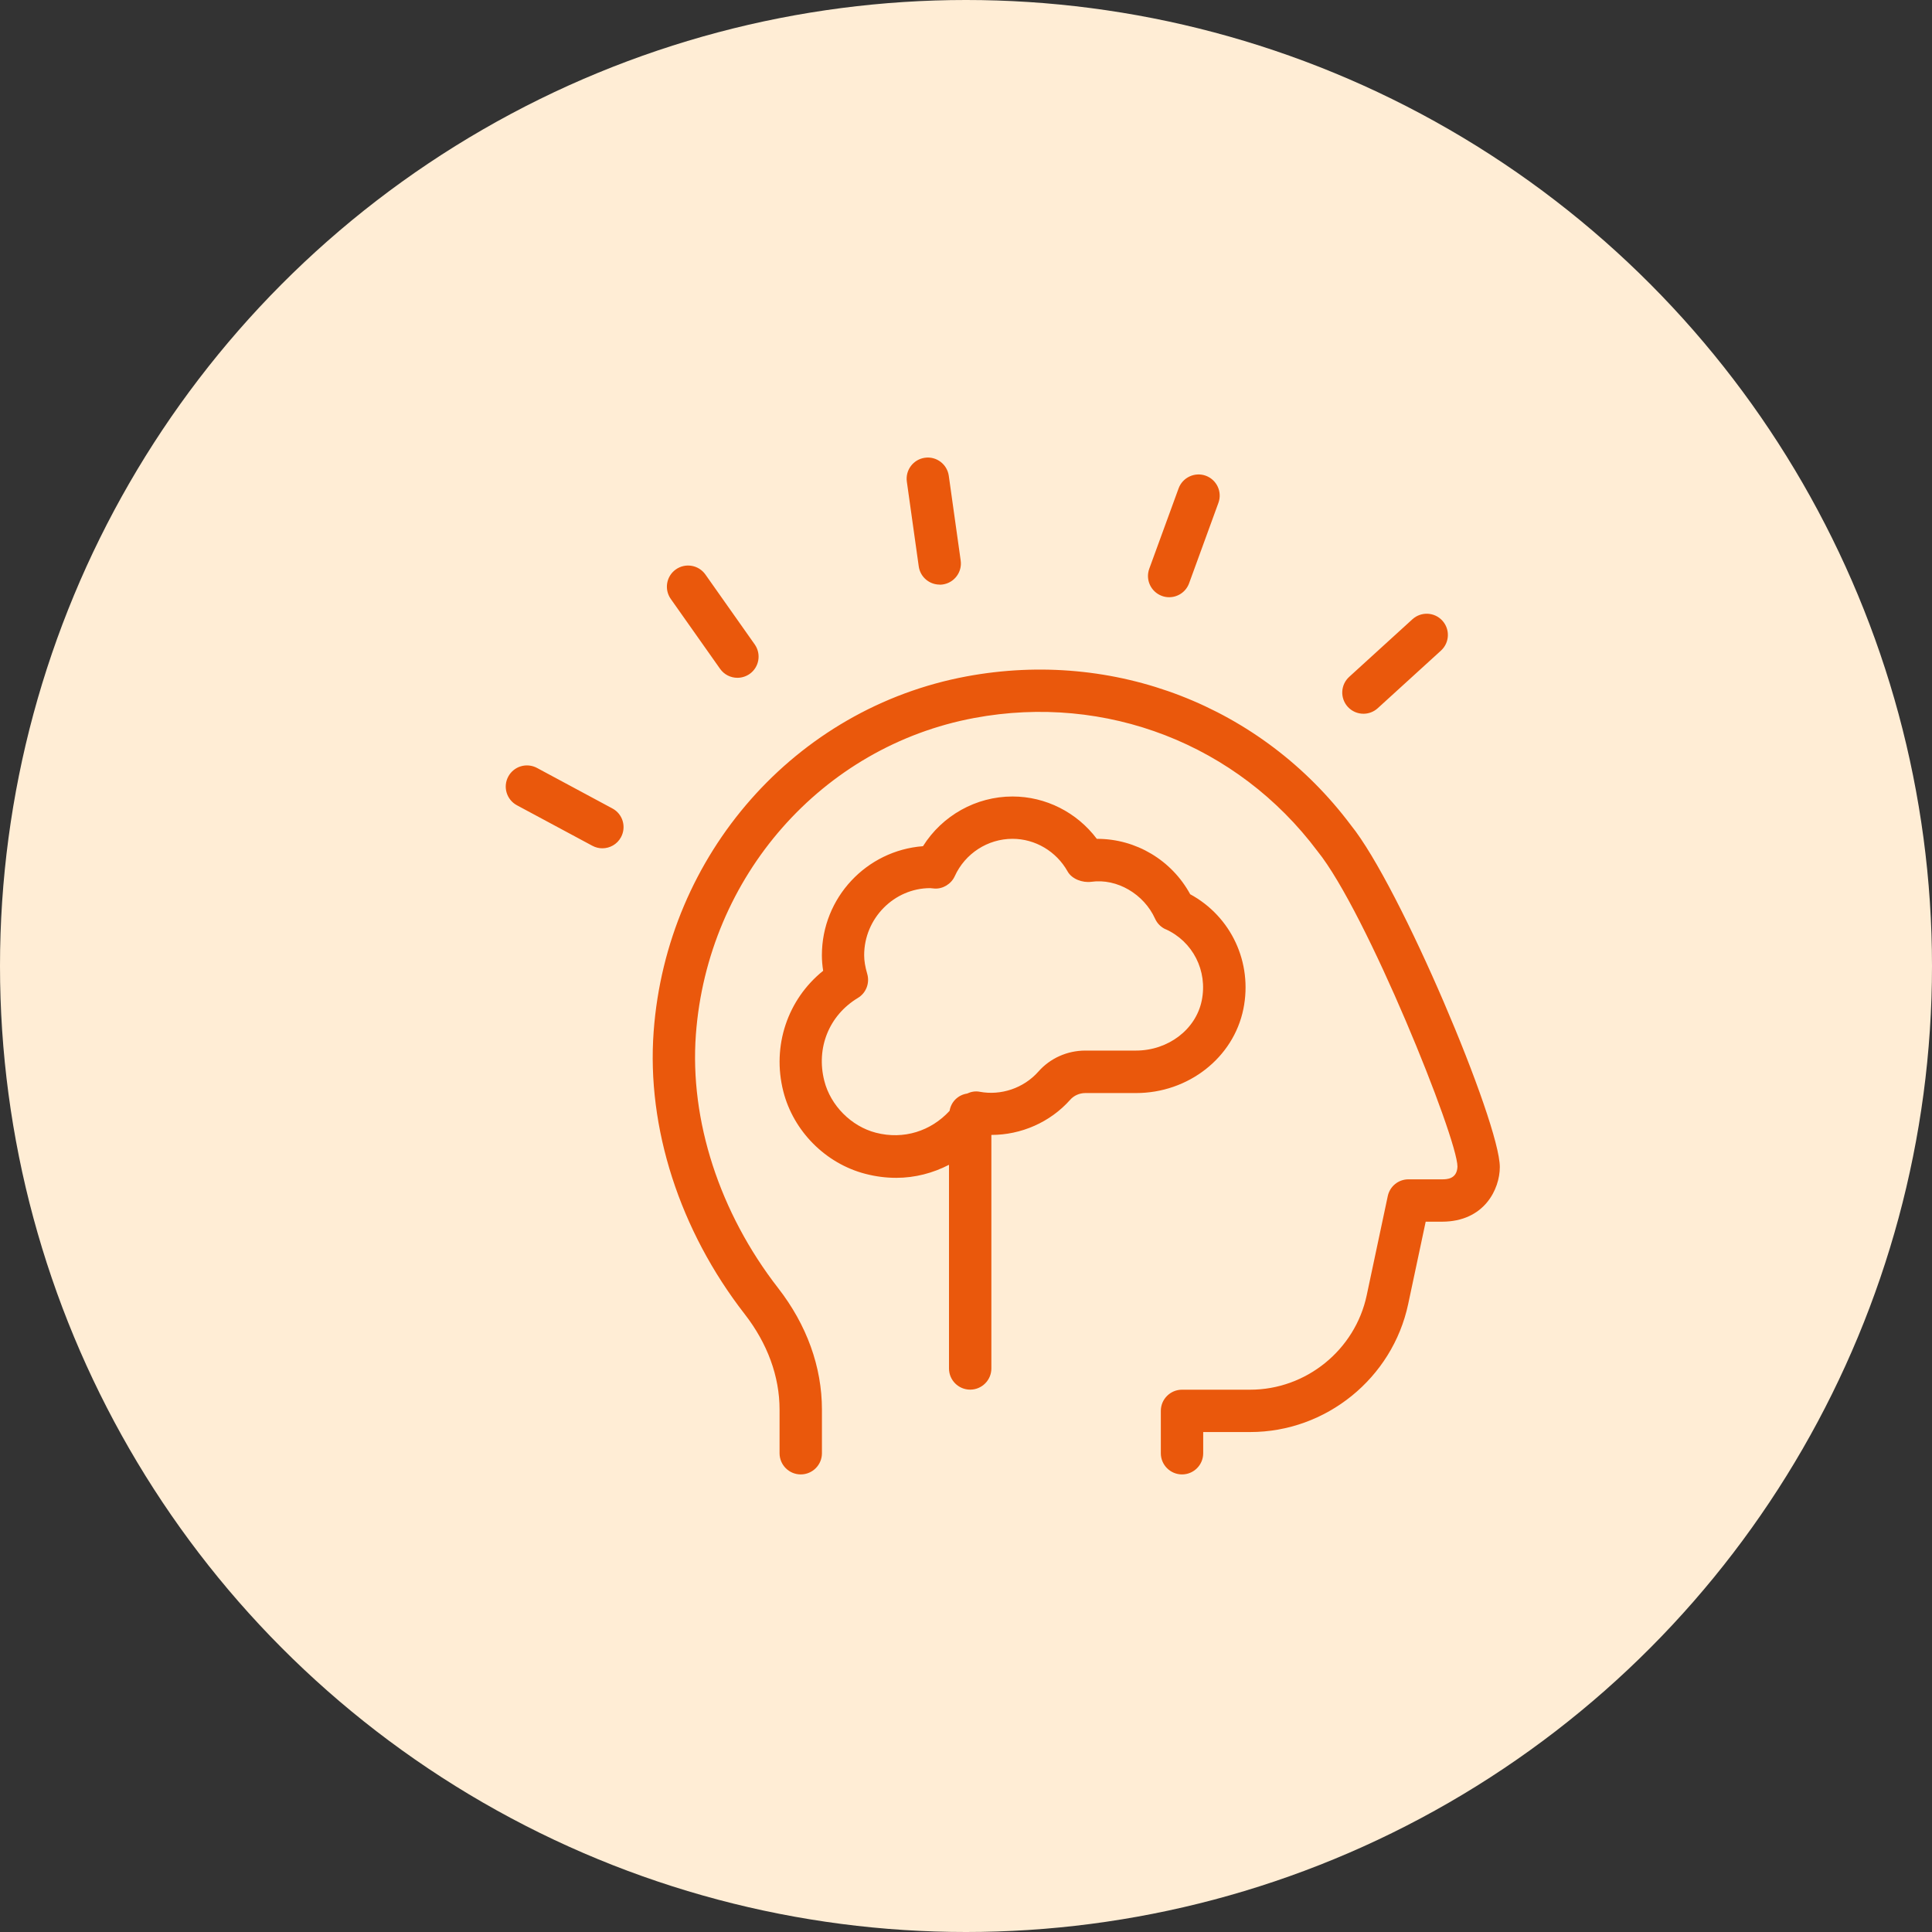
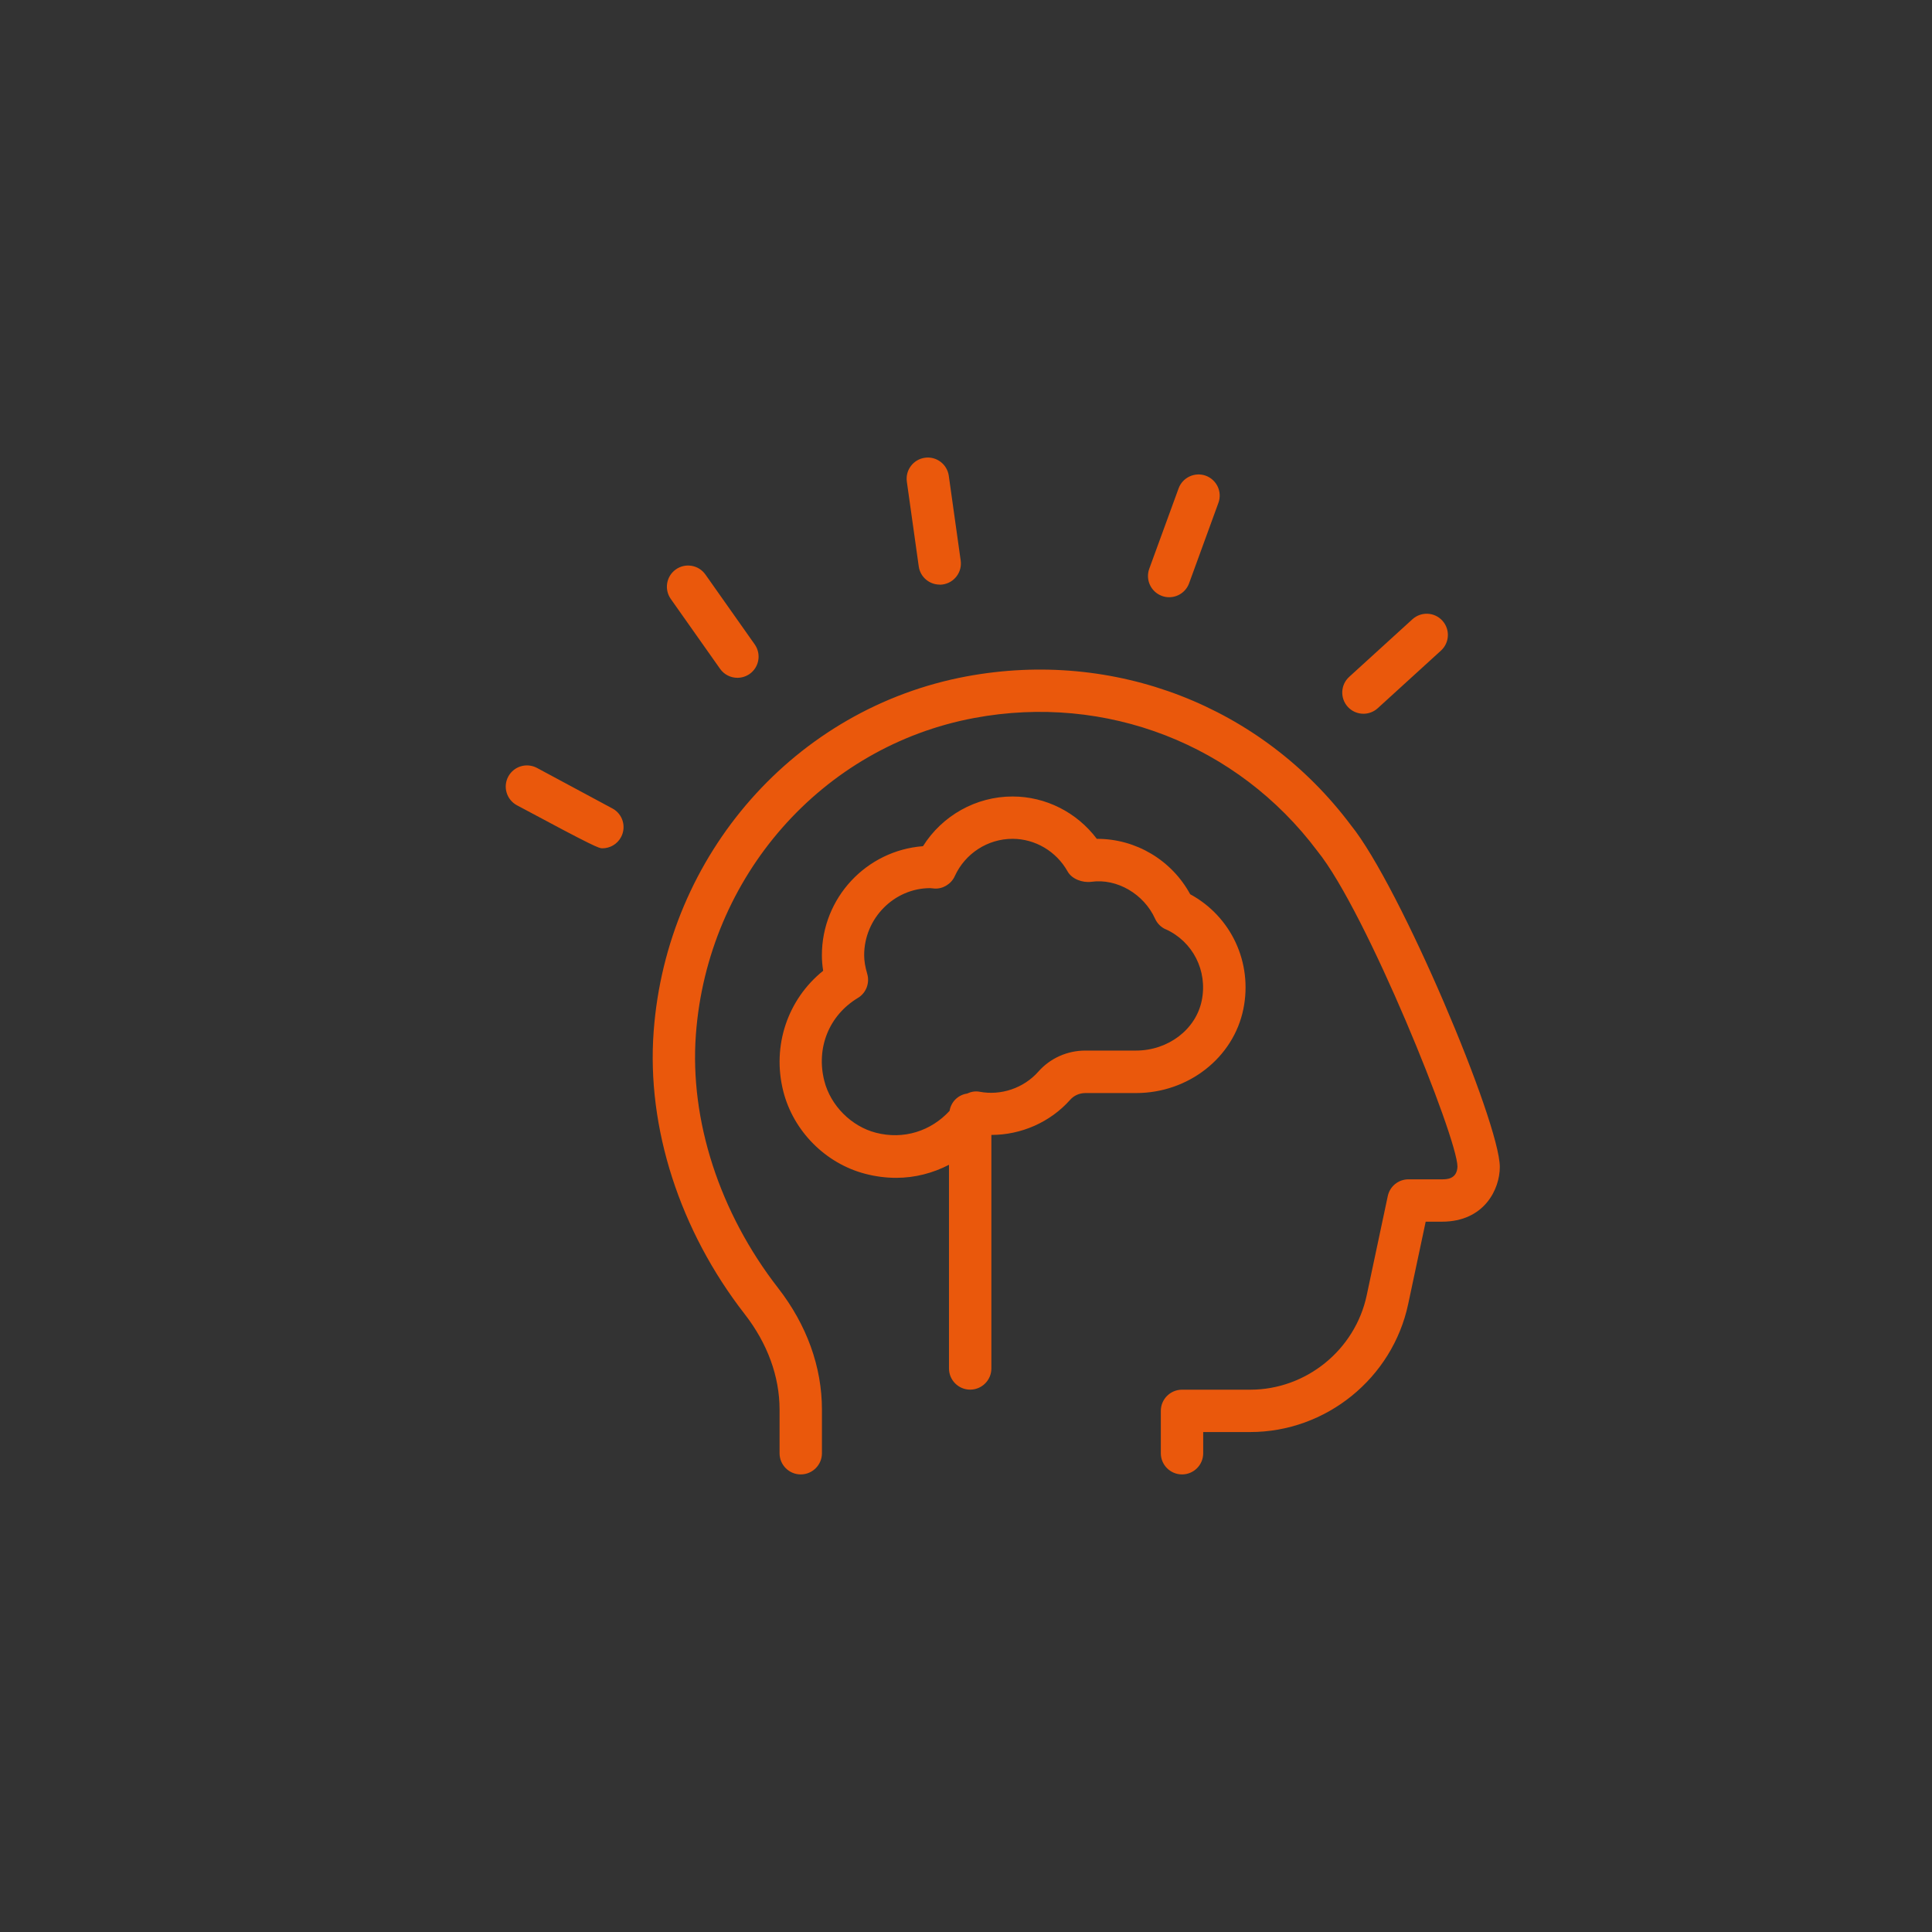
<svg xmlns="http://www.w3.org/2000/svg" width="76" height="76" viewBox="0 0 76 76" fill="none">
  <rect x="0" y="0" width="76" height="76" fill="#333333" stroke="none" />
-   <circle cx="38" cy="38" r="38" fill="#FFEDD5" />
-   <path d="M58.999 45.908C58.999 46.773 58.393 48.058 56.724 48.058H56.083L55.394 51.3C54.774 54.217 52.163 56.333 49.181 56.333H47.331V57.167C47.331 57.627 46.958 58 46.498 58C46.038 58 45.664 57.627 45.664 57.167V55.5C45.664 55.04 46.038 54.667 46.498 54.667H49.181C51.379 54.667 53.306 53.105 53.763 50.953L54.591 47.052C54.673 46.667 55.009 46.392 55.404 46.392H56.724C56.899 46.392 57.313 46.392 57.333 45.892C57.333 44.77 53.746 35.857 51.828 33.485C48.676 29.278 43.508 27.277 38.329 28.243C32.338 29.358 27.833 34.48 27.374 40.698C27.126 44.072 28.306 47.705 30.609 50.668C31.736 52.117 32.333 53.77 32.333 55.45V57.167C32.333 57.627 31.959 58 31.499 58C31.039 58 30.666 57.627 30.666 57.167V55.45C30.666 54.145 30.191 52.847 29.294 51.693C26.739 48.408 25.433 44.357 25.713 40.578C26.226 33.605 31.289 27.86 38.024 26.607C43.836 25.527 49.626 27.768 53.143 32.463C55.083 34.862 58.999 44.157 58.999 45.908ZM36.966 23C37.004 23 37.043 22.998 37.083 22.992C37.538 22.927 37.856 22.505 37.791 22.05L37.323 18.717C37.259 18.262 36.839 17.942 36.383 18.007C35.928 18.07 35.609 18.492 35.673 18.947L36.141 22.28C36.199 22.697 36.556 22.997 36.966 22.997V23ZM28.326 26.31C28.488 26.54 28.746 26.663 29.008 26.663C29.174 26.663 29.341 26.613 29.488 26.512C29.864 26.247 29.954 25.727 29.689 25.35L27.749 22.6C27.483 22.223 26.963 22.135 26.588 22.398C26.211 22.663 26.121 23.183 26.386 23.56L28.326 26.31ZM24.089 31.802L21.123 30.208C20.716 29.992 20.213 30.142 19.994 30.548C19.776 30.953 19.928 31.458 20.334 31.677L23.301 33.27C23.428 33.338 23.563 33.37 23.694 33.37C23.991 33.37 24.279 33.212 24.429 32.932C24.648 32.525 24.496 32.018 24.089 31.802ZM45.708 23.443C45.803 23.478 45.898 23.493 45.993 23.493C46.333 23.493 46.653 23.283 46.776 22.945L47.929 19.782C48.088 19.35 47.864 18.872 47.431 18.713C47.001 18.558 46.521 18.78 46.363 19.212L45.209 22.373C45.051 22.807 45.274 23.283 45.706 23.442L45.708 23.443ZM53.634 28.077C53.836 28.077 54.036 28.005 54.196 27.86L56.684 25.593C57.024 25.282 57.049 24.757 56.739 24.415C56.428 24.073 55.901 24.052 55.561 24.36L53.073 26.627C52.733 26.937 52.708 27.463 53.018 27.805C53.183 27.985 53.408 28.077 53.634 28.077ZM44.688 42.998H42.696C42.464 42.998 42.246 43.095 42.099 43.262C41.309 44.152 40.159 44.647 38.998 44.645V53.832C38.998 54.292 38.624 54.665 38.164 54.665C37.704 54.665 37.331 54.292 37.331 53.832V45.82C36.696 46.147 35.993 46.333 35.256 46.333C34.854 46.333 34.446 46.282 34.038 46.175C32.476 45.77 31.211 44.497 30.813 42.93C30.359 41.14 30.986 39.308 32.381 38.188C32.348 37.98 32.331 37.777 32.331 37.578C32.331 35.315 34.086 33.455 36.308 33.287C37.064 32.083 38.393 31.332 39.831 31.332C41.138 31.332 42.364 31.958 43.146 32.998H43.164C44.691 32.998 46.094 33.843 46.819 35.177C48.428 36.05 49.283 37.863 48.911 39.693C48.521 41.608 46.746 42.998 44.688 42.998ZM45.854 36.557C45.669 36.473 45.521 36.325 45.438 36.14C44.999 35.17 43.939 34.545 42.928 34.688C42.586 34.733 42.166 34.582 41.998 34.282C41.553 33.488 40.721 32.997 39.829 32.997C38.856 32.997 37.964 33.573 37.558 34.467C37.418 34.778 37.083 34.975 36.763 34.953C36.741 34.953 36.613 34.938 36.591 34.937C35.178 34.937 33.994 36.122 33.994 37.575C33.994 37.797 34.033 38.028 34.114 38.308C34.221 38.672 34.071 39.062 33.746 39.257C32.614 39.94 32.096 41.22 32.426 42.517C32.671 43.487 33.486 44.308 34.453 44.558C35.553 44.843 36.626 44.49 37.354 43.698C37.413 43.342 37.686 43.072 38.043 43.018C38.198 42.945 38.369 42.913 38.544 42.948C39.369 43.102 40.264 42.813 40.848 42.153C41.311 41.628 41.984 41.327 42.693 41.327H44.684C45.953 41.327 47.043 40.498 47.274 39.357C47.511 38.19 46.926 37.037 45.851 36.552L45.854 36.557Z" fill="#EA580C" />
+   <path d="M58.999 45.908C58.999 46.773 58.393 48.058 56.724 48.058H56.083L55.394 51.3C54.774 54.217 52.163 56.333 49.181 56.333H47.331V57.167C47.331 57.627 46.958 58 46.498 58C46.038 58 45.664 57.627 45.664 57.167V55.5C45.664 55.04 46.038 54.667 46.498 54.667H49.181C51.379 54.667 53.306 53.105 53.763 50.953L54.591 47.052C54.673 46.667 55.009 46.392 55.404 46.392H56.724C56.899 46.392 57.313 46.392 57.333 45.892C57.333 44.77 53.746 35.857 51.828 33.485C48.676 29.278 43.508 27.277 38.329 28.243C32.338 29.358 27.833 34.48 27.374 40.698C27.126 44.072 28.306 47.705 30.609 50.668C31.736 52.117 32.333 53.77 32.333 55.45V57.167C32.333 57.627 31.959 58 31.499 58C31.039 58 30.666 57.627 30.666 57.167V55.45C30.666 54.145 30.191 52.847 29.294 51.693C26.739 48.408 25.433 44.357 25.713 40.578C26.226 33.605 31.289 27.86 38.024 26.607C43.836 25.527 49.626 27.768 53.143 32.463C55.083 34.862 58.999 44.157 58.999 45.908ZM36.966 23C37.004 23 37.043 22.998 37.083 22.992C37.538 22.927 37.856 22.505 37.791 22.05L37.323 18.717C37.259 18.262 36.839 17.942 36.383 18.007C35.928 18.07 35.609 18.492 35.673 18.947L36.141 22.28C36.199 22.697 36.556 22.997 36.966 22.997V23ZM28.326 26.31C28.488 26.54 28.746 26.663 29.008 26.663C29.174 26.663 29.341 26.613 29.488 26.512C29.864 26.247 29.954 25.727 29.689 25.35L27.749 22.6C27.483 22.223 26.963 22.135 26.588 22.398C26.211 22.663 26.121 23.183 26.386 23.56L28.326 26.31ZM24.089 31.802L21.123 30.208C20.716 29.992 20.213 30.142 19.994 30.548C19.776 30.953 19.928 31.458 20.334 31.677C23.428 33.338 23.563 33.37 23.694 33.37C23.991 33.37 24.279 33.212 24.429 32.932C24.648 32.525 24.496 32.018 24.089 31.802ZM45.708 23.443C45.803 23.478 45.898 23.493 45.993 23.493C46.333 23.493 46.653 23.283 46.776 22.945L47.929 19.782C48.088 19.35 47.864 18.872 47.431 18.713C47.001 18.558 46.521 18.78 46.363 19.212L45.209 22.373C45.051 22.807 45.274 23.283 45.706 23.442L45.708 23.443ZM53.634 28.077C53.836 28.077 54.036 28.005 54.196 27.86L56.684 25.593C57.024 25.282 57.049 24.757 56.739 24.415C56.428 24.073 55.901 24.052 55.561 24.36L53.073 26.627C52.733 26.937 52.708 27.463 53.018 27.805C53.183 27.985 53.408 28.077 53.634 28.077ZM44.688 42.998H42.696C42.464 42.998 42.246 43.095 42.099 43.262C41.309 44.152 40.159 44.647 38.998 44.645V53.832C38.998 54.292 38.624 54.665 38.164 54.665C37.704 54.665 37.331 54.292 37.331 53.832V45.82C36.696 46.147 35.993 46.333 35.256 46.333C34.854 46.333 34.446 46.282 34.038 46.175C32.476 45.77 31.211 44.497 30.813 42.93C30.359 41.14 30.986 39.308 32.381 38.188C32.348 37.98 32.331 37.777 32.331 37.578C32.331 35.315 34.086 33.455 36.308 33.287C37.064 32.083 38.393 31.332 39.831 31.332C41.138 31.332 42.364 31.958 43.146 32.998H43.164C44.691 32.998 46.094 33.843 46.819 35.177C48.428 36.05 49.283 37.863 48.911 39.693C48.521 41.608 46.746 42.998 44.688 42.998ZM45.854 36.557C45.669 36.473 45.521 36.325 45.438 36.14C44.999 35.17 43.939 34.545 42.928 34.688C42.586 34.733 42.166 34.582 41.998 34.282C41.553 33.488 40.721 32.997 39.829 32.997C38.856 32.997 37.964 33.573 37.558 34.467C37.418 34.778 37.083 34.975 36.763 34.953C36.741 34.953 36.613 34.938 36.591 34.937C35.178 34.937 33.994 36.122 33.994 37.575C33.994 37.797 34.033 38.028 34.114 38.308C34.221 38.672 34.071 39.062 33.746 39.257C32.614 39.94 32.096 41.22 32.426 42.517C32.671 43.487 33.486 44.308 34.453 44.558C35.553 44.843 36.626 44.49 37.354 43.698C37.413 43.342 37.686 43.072 38.043 43.018C38.198 42.945 38.369 42.913 38.544 42.948C39.369 43.102 40.264 42.813 40.848 42.153C41.311 41.628 41.984 41.327 42.693 41.327H44.684C45.953 41.327 47.043 40.498 47.274 39.357C47.511 38.19 46.926 37.037 45.851 36.552L45.854 36.557Z" fill="#EA580C" />
</svg>